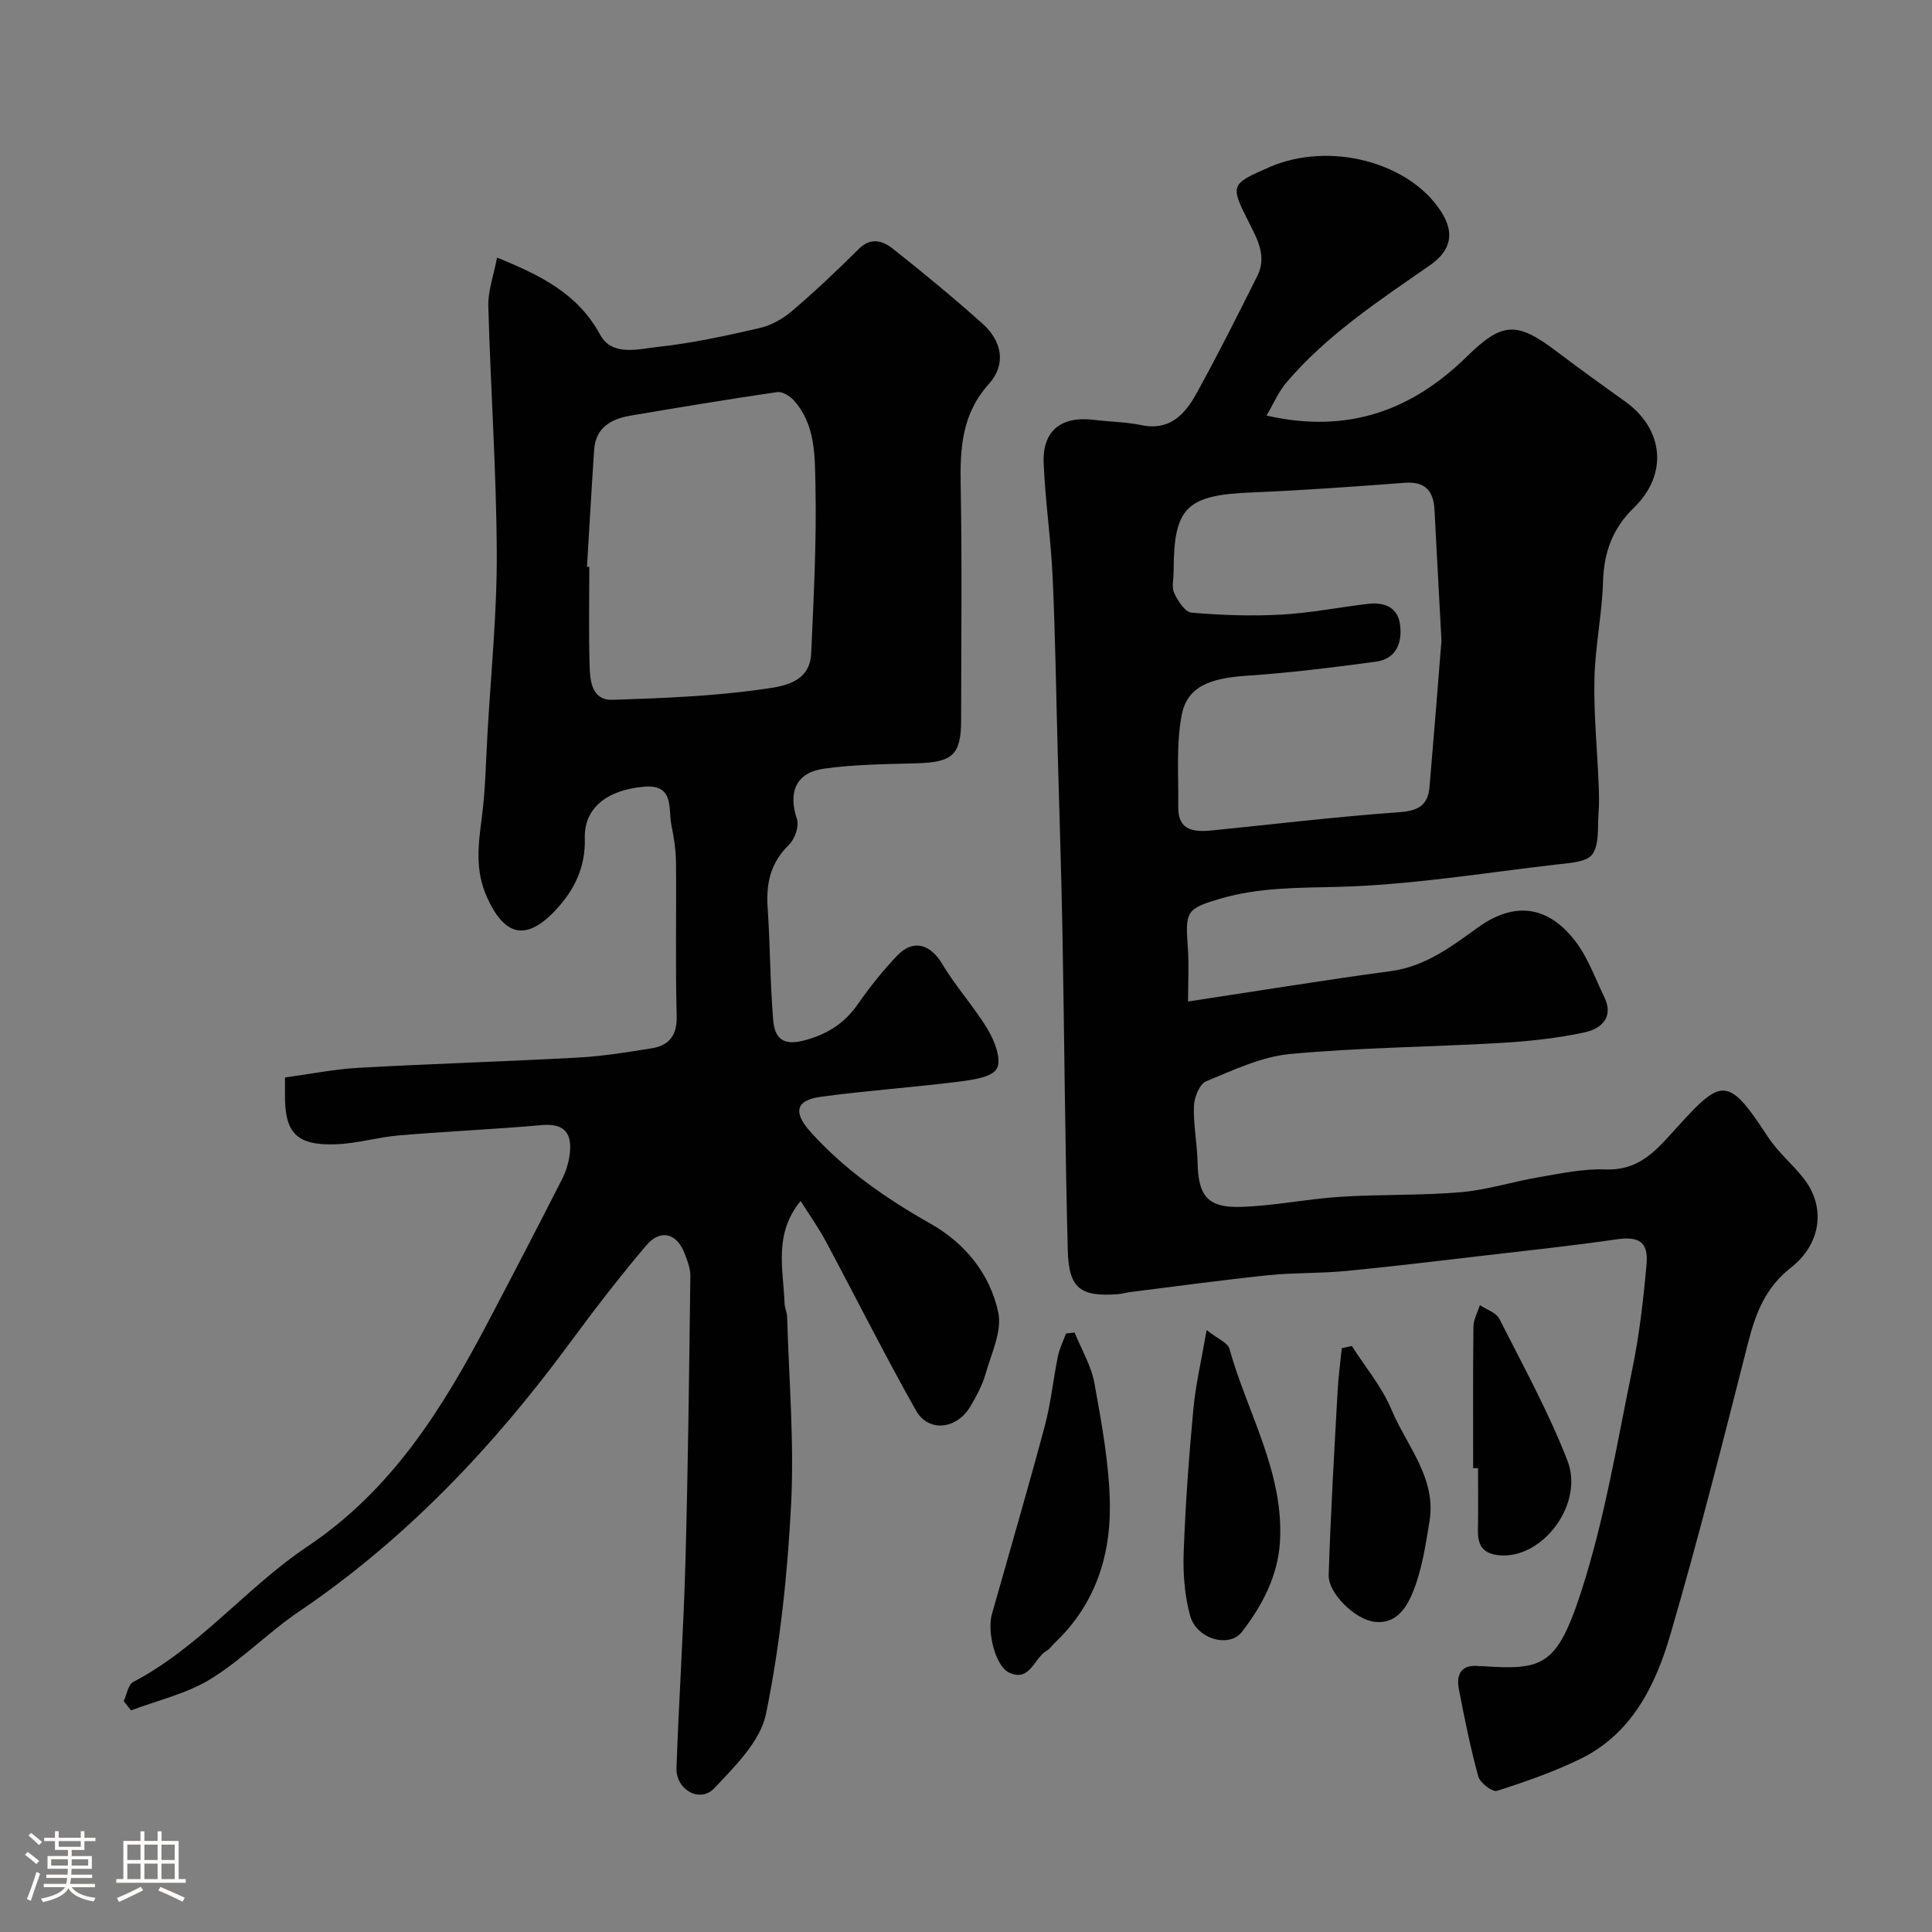
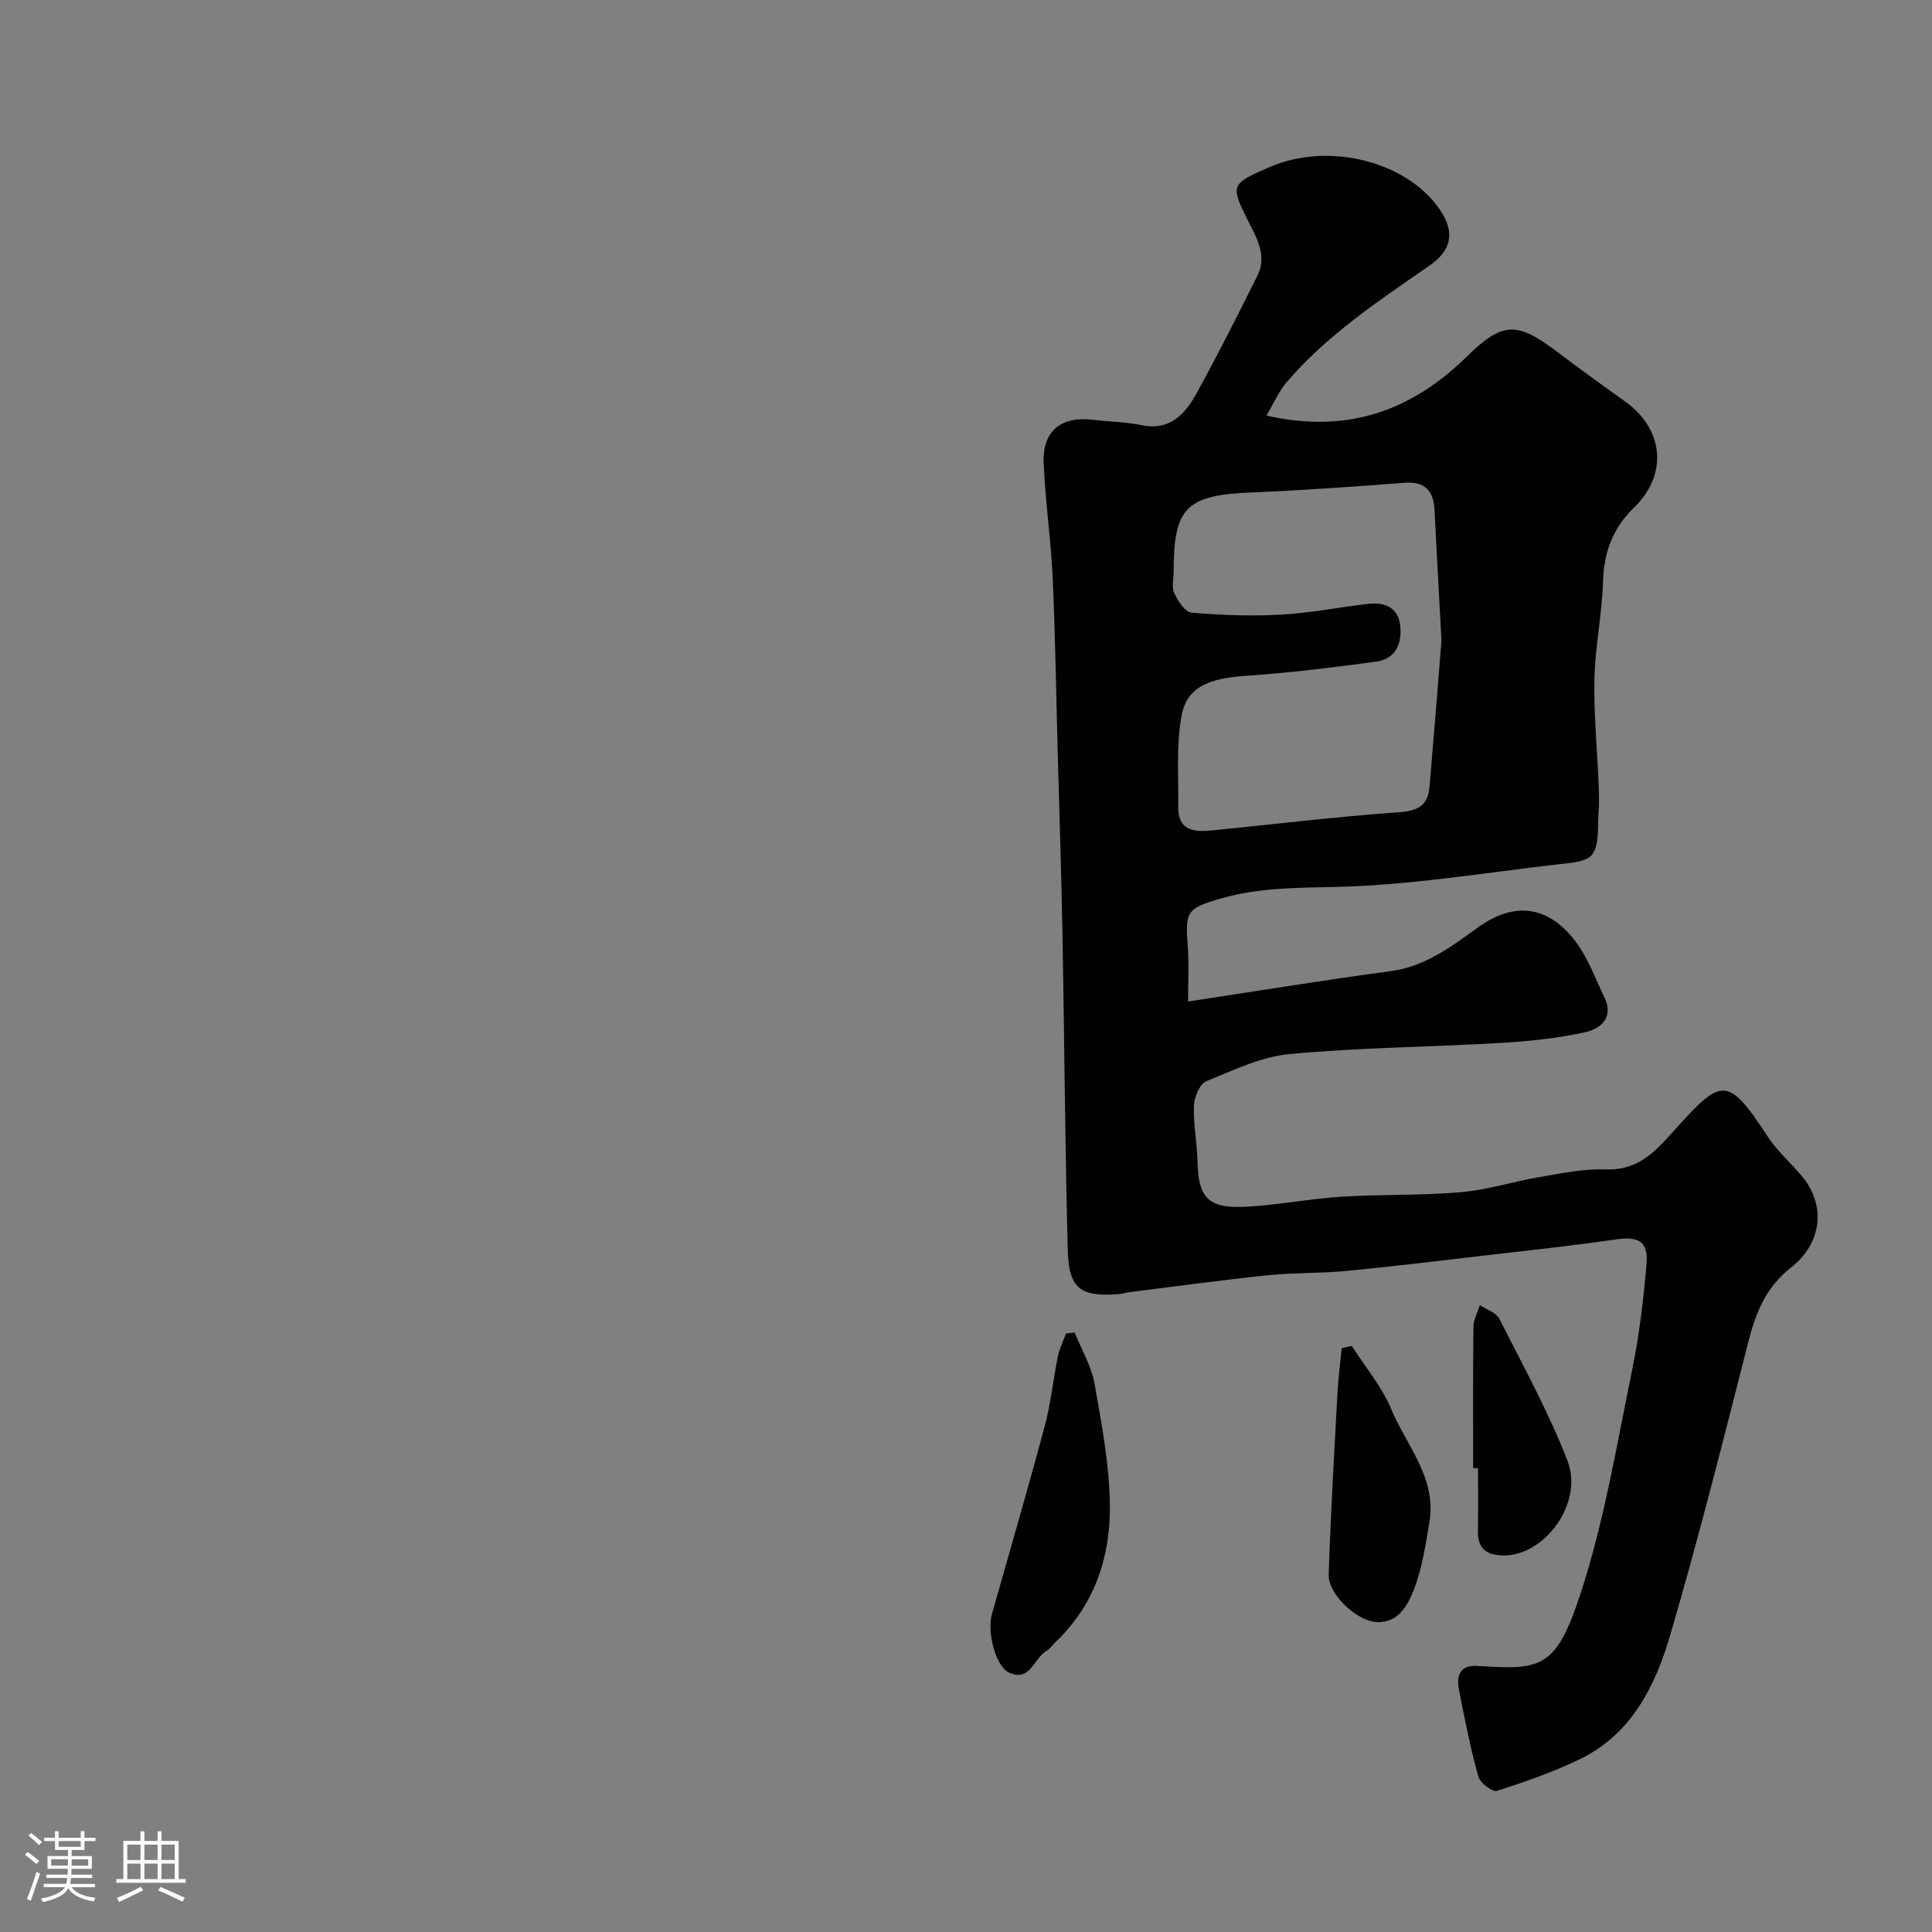
<svg xmlns="http://www.w3.org/2000/svg" enable-background="new 0 0 400 400" viewBox="0 0 400 400">
  <rect x="0" y="0" width="400" height="400" fill="#808080" stroke="none" />
  <path d="m5.17 384 .55-.58c.85.61 1.65 1.24 2.4 1.87l-.59.64c-.83-.73-1.62-1.38-2.36-1.93m1.22 9.53-.82-.34c.71-1.76 1.37-3.64 1.98-5.63.24.13.5.25.76.36-.6 1.67-1.24 3.54-1.92 5.61m-.5-13.5.57-.54c.56.44 1.31 1.06 2.26 1.87l-.64.64c-.68-.66-1.41-1.32-2.19-1.97m3.25.46h2.24v-1.36h.77v1.36h4.57v-1.36h.76v1.36h2.28v.69h-2.28v1.84h-2.64v1.26h4.18v2.64h-4.21c0 .45-.02.86-.05 1.21h4.32v.69h-4.38c-.04.34-.1.75-.19 1.22h5.15v.69h-4.82c.87 1.19 2.51 1.92 4.93 2.19-.17.31-.3.57-.37.76-2.77-.49-4.52-1.41-5.26-2.76-.56 1.26-2.3 2.23-5.24 2.9-.12-.24-.26-.48-.43-.72 2.73-.55 4.38-1.34 4.96-2.38h-4.38v-.69h4.65c.1-.38.17-.79.21-1.22h-4.32v-.69h4.4c.03-.34.05-.75.05-1.21h-4.2v-2.64h4.23v-1.26h-2.69v-1.84h-2.24zm1.46 4.46v1.29h3.45c.01-.4.02-.57.01-.53v-.32-.45h-3.46zm1.55-2.59h4.57v-1.19h-4.57zm6.11 2.59h-3.42v.77c-.01.19-.01.37-.02.53h3.44v-1.29z" fill="#fcfbfa" />
  <path d="m32.63 379.16h.82v1.98h3.54v7.89h1.46v.78h-14.37v-.78h1.46v-7.89h3.54v-1.98h.82v1.98h2.73zm-3.49 11.48.5.73c-1.61.82-3.28 1.63-5 2.41-.13-.27-.28-.55-.44-.82 1.75-.72 3.4-1.49 4.94-2.32m-2.78-5.55h2.73v-3.18h-2.73zm0 3.95h2.73v-3.2h-2.73zm3.54-3.95h2.73v-3.18h-2.73zm0 3.95h2.73v-3.2h-2.73zm7.89 4.68c-1.84-.92-3.51-1.7-5.02-2.32l.45-.73c1.89.8 3.57 1.55 5.04 2.23zm-1.62-11.81h-2.73v3.18h2.73zm-2.73 7.13h2.73v-3.2h-2.73z" fill="#fcfbfa" />
  <g fill="#010102">
    <path d="m262.22 86.04c16.93 3.85 30.16-1.12 41.5-12.24 7.33-7.19 10.33-7.26 18.51-1.08 4.69 3.54 9.45 6.99 14.23 10.4 8.02 5.72 8.95 15.1 1.83 21.99-4.42 4.28-6.22 9.23-6.4 15.32-.2 6.71-1.63 13.39-1.78 20.1-.16 7.26.57 14.53.87 21.8.08 2 .14 4.01-.02 6-.23 2.92.21 6.44-1.28 8.54-1.15 1.64-4.78 1.81-7.37 2.11-15.13 1.75-30.25 4.26-45.42 4.64-8.2.2-16.24.12-24.1 2.4-7.29 2.11-7.39 2.71-6.86 10.19.26 3.69.04 7.41.04 11.14 14.85-2.25 28.36-4.46 41.92-6.28 7.18-.96 12.52-5.03 18.09-9.04 7.55-5.44 14.52-4.58 20.21 2.88 2.59 3.39 4.07 7.64 5.97 11.54 2.05 4.23-.74 6.56-4 7.27-5.72 1.24-11.61 1.87-17.47 2.21-14.53.85-29.11.94-43.58 2.29-5.94.55-11.75 3.33-17.39 5.65-1.36.56-2.47 3.32-2.53 5.11-.13 3.91.67 7.83.76 11.76.15 6.89 2.07 9.36 9.05 9.13 6.86-.22 13.68-1.65 20.55-2.09 8.29-.53 16.64-.24 24.92-.95 5.45-.47 10.78-2.2 16.21-3.12 4.51-.76 9.11-1.76 13.63-1.59 5.96.23 9.38-2.63 13.15-6.79 10.88-12.02 11.8-13.41 20.59.08 2.05 3.14 5.08 5.62 7.41 8.61 4.5 5.76 3.74 13.4-2.66 18.42-5.3 4.16-7.32 9.46-8.88 15.58-5.14 20.17-10.23 40.37-16.07 60.34-3.09 10.6-8 20.64-18.74 25.85-5.51 2.67-11.36 4.71-17.2 6.57-.92.29-3.48-1.66-3.84-2.97-1.64-5.95-2.86-12.03-4.03-18.1-.62-3.23.63-5.21 4.32-4.75.16.02.33-.01.5 0 12.53.84 15.47.05 20.48-15.34 4.85-14.92 7.41-30.61 10.59-46.05 1.48-7.19 2.33-14.54 2.97-21.86.41-4.68-1.67-5.78-6.28-5.11-9.08 1.32-18.2 2.29-27.32 3.35-9.6 1.12-19.2 2.29-28.82 3.21-5.26.5-10.58.31-15.83.85-9.6 1-19.16 2.31-28.74 3.51-.81.1-1.61.36-2.42.42-7.78.59-10.21-1.14-10.42-9.05-.57-21.92-.7-43.85-1.1-65.78-.23-12.44-.65-24.87-.98-37.3-.33-12.1-.5-24.21-1.05-36.3-.36-7.87-1.53-15.7-1.86-23.57-.29-6.79 3.62-9.86 10.46-9.01 3.26.41 6.59.42 9.78 1.09 5.85 1.23 9.02-2.25 11.37-6.51 4.43-8.01 8.53-16.2 12.63-24.39 2.02-4.04.01-7.6-1.79-11.16-3.87-7.66-3.77-7.84 4.25-11.34 12.34-5.39 28.83-1.17 35.52 9.08 2.93 4.48 2.19 8.15-2.3 11.26-10.54 7.32-21.3 14.4-29.71 24.29-1.66 2-2.71 4.5-4.07 6.79zm36.22 46.58c-.56-10.52-1.02-18.77-1.44-27.02-.2-3.99-1.93-5.97-6.22-5.64-10.51.79-21.03 1.56-31.56 1.99-13.61.55-16.23 3.04-16.23 16.41 0 1.5-.46 3.21.12 4.44.76 1.61 2.24 3.92 3.57 4.04 6.17.53 12.41.75 18.59.41 6.02-.33 11.99-1.53 17.99-2.23 3.28-.38 6.12.66 6.6 4.26.5 3.74-.74 7.15-5.02 7.72-8.9 1.19-17.82 2.31-26.78 2.91-7.68.51-12.31 2.28-13.42 8.21-1.15 6.13-.61 12.58-.7 18.89-.07 5.15 3.45 5.28 7.21 4.9 12.88-1.3 25.73-2.84 38.64-3.76 3.93-.28 5.87-1.51 6.18-5.25.93-10.82 1.78-21.65 2.47-30.28z" />
-     <path d="m25.61 352.21c.64-1.37.92-3.43 1.99-3.99 13.74-7.19 23.44-19.6 36.05-28.04 17.53-11.72 27.97-28.57 37.4-46.48 5.18-9.84 10.3-19.72 15.35-29.63.79-1.56 1.33-3.34 1.55-5.08.53-4.22-.94-6.48-5.76-6.05-9.85.87-19.73 1.3-29.58 2.13-4.36.37-8.66 1.68-13.02 1.84-8.24.3-10.68-2.34-10.59-10.43.01-.98 0-1.95 0-3.4 5.25-.71 10.21-1.72 15.21-2 15.19-.84 30.41-1.3 45.6-2.13 5.04-.28 10.06-1.1 15.06-1.9 3.71-.6 5.35-2.69 5.23-6.8-.29-10.53-.04-21.07-.14-31.6-.03-2.6-.42-5.22-.94-7.77-.71-3.42.67-8.53-5.65-8-7.8.66-12.47 4.51-12.29 10.65.17 6.04-2.2 10.85-6.15 15.01-6.08 6.41-10.54 5.21-14.14-2.86-2.47-5.53-1.77-10.79-1.04-16.38.75-5.71.84-11.51 1.17-17.27.71-12.53 1.99-25.07 1.93-37.6-.08-17.04-1.29-34.07-1.75-51.11-.08-3.1 1.1-6.24 1.81-9.99 9.19 3.74 16.74 7.52 21.34 15.96 2.48 4.56 7.87 2.97 11.9 2.54 7.1-.77 14.14-2.3 21.12-3.91 2.4-.55 4.83-1.92 6.72-3.54 4.78-4.08 9.36-8.4 13.8-12.83 2.53-2.52 5-1.69 7.07-.05 6.31 4.99 12.53 10.12 18.53 15.48 4.11 3.67 4.97 8.48 1.35 12.51-5.64 6.27-5.98 13.33-5.84 21.06.3 16.16.1 32.33.09 48.5 0 7.19-1.73 8.77-9.13 8.98-6.42.19-12.9.22-19.24 1.11-5.87.82-7.47 4.87-5.62 10.47.49 1.47-.45 4.14-1.66 5.3-3.8 3.68-4.75 7.95-4.41 13 .53 7.74.5 15.52 1.15 23.25.31 3.76 1.96 5.52 6.73 4.17 4.8-1.36 8.13-3.59 10.88-7.54 2.42-3.49 5.11-6.84 8.04-9.92 3.35-3.52 6.9-2.41 9.37 1.74 2.82 4.74 6.63 8.88 9.46 13.62 1.39 2.34 2.83 6.13 1.84 7.98-.95 1.79-4.94 2.36-7.69 2.71-9.59 1.21-19.26 1.86-28.83 3.17-5.18.71-5.67 3.24-2.1 7.22 7.12 7.94 15.72 13.86 24.94 19.08 7.15 4.05 12.25 10.41 13.95 18.28.85 3.91-1.43 8.58-2.63 12.81-.66 2.33-1.88 4.55-3.11 6.66-2.81 4.82-8.7 5.49-11.3.87-6.49-11.53-12.43-23.37-18.67-35.04-1.45-2.71-3.25-5.23-5.2-8.32-5.64 6.86-3.57 14.16-3.33 21.16.03.97.52 1.92.54 2.88.37 12.93 1.48 25.91.82 38.79-.75 14.53-2.29 29.14-5.2 43.37-1.16 5.66-6.42 10.84-10.71 15.39-2.96 3.14-7.97.31-7.82-4.2.49-14.21 1.46-28.4 1.85-42.61.55-19.76.77-39.53 1.02-59.3.02-1.56-.64-3.19-1.23-4.7-1.6-4.14-4.99-5.02-7.91-1.57-5.5 6.49-10.71 13.25-15.75 20.1-15.83 21.49-33.92 40.65-56.16 55.71-6.35 4.3-11.81 9.99-18.32 13.98-4.94 3.03-10.91 4.37-16.43 6.47-.5-.64-1.01-1.27-1.52-1.91zm95.92-234.87.48.03c0 6.83-.14 13.65.06 20.47.1 3.18.45 7.19 4.79 7.05 10.36-.34 20.77-.74 31.01-2.2 3.9-.55 9.81-1.16 10.08-7.43.51-11.58 1.13-23.18.88-34.76-.13-6.03.05-12.6-4.51-17.64-.81-.9-2.37-1.84-3.42-1.68-10.15 1.49-20.28 3.15-30.4 4.88-3.99.68-7.18 2.47-7.49 7.08-.54 8.06-.99 16.13-1.48 24.2z" />
    <path d="m222.49 275.89c1.42 3.52 3.47 6.92 4.12 10.58 1.49 8.37 3.1 16.86 3.18 25.32.1 10.69-3.24 20.59-11.35 28.28-.6.57-1.09 1.33-1.79 1.74-2.6 1.51-3.39 6.49-7.72 4.49-2.82-1.3-4.61-8.4-3.56-12.13 3.67-12.98 7.46-25.94 10.95-38.97 1.26-4.71 1.73-9.62 2.71-14.41.33-1.62 1.11-3.14 1.68-4.71.6-.07 1.19-.13 1.78-.19z" />
-     <path d="m249.82 275.38c2.32 1.83 4.38 2.62 4.73 3.88 3.67 13.26 11.31 25.51 10.45 39.95-.43 7.12-3.68 13.19-7.84 18.62-2.65 3.47-9.41 1.51-10.74-3.26-1.17-4.22-1.51-8.82-1.35-13.22.36-9.88 1.08-19.75 2-29.59.48-5.15 1.69-10.22 2.75-16.38z" />
+     <path d="m249.82 275.38z" />
    <path d="m279.88 278.67c2.78 4.36 6.23 8.44 8.19 13.14 3.15 7.54 9.39 14.19 7.88 23.26-.8 4.79-1.52 9.72-3.28 14.19-1.29 3.27-3.41 7.12-8.16 6.51-3.99-.51-9.53-5.91-9.42-9.64.4-12.69 1.15-25.37 1.84-38.05.16-2.99.57-5.98.87-8.96.7-.16 1.39-.31 2.08-.45z" />
    <path d="m305 303.97c0-9.76-.06-19.52.06-29.28.02-1.5.87-2.99 1.33-4.48 1.38.93 3.37 1.54 4.03 2.83 4.91 9.7 10.19 19.29 14.11 29.39 3.41 8.8-4.81 19.83-13.41 19.61-3.52-.09-5.2-1.52-5.13-5.1.08-4.33.02-8.66.02-12.98-.34 0-.68 0-1.01.01z" />
  </g>
</svg>